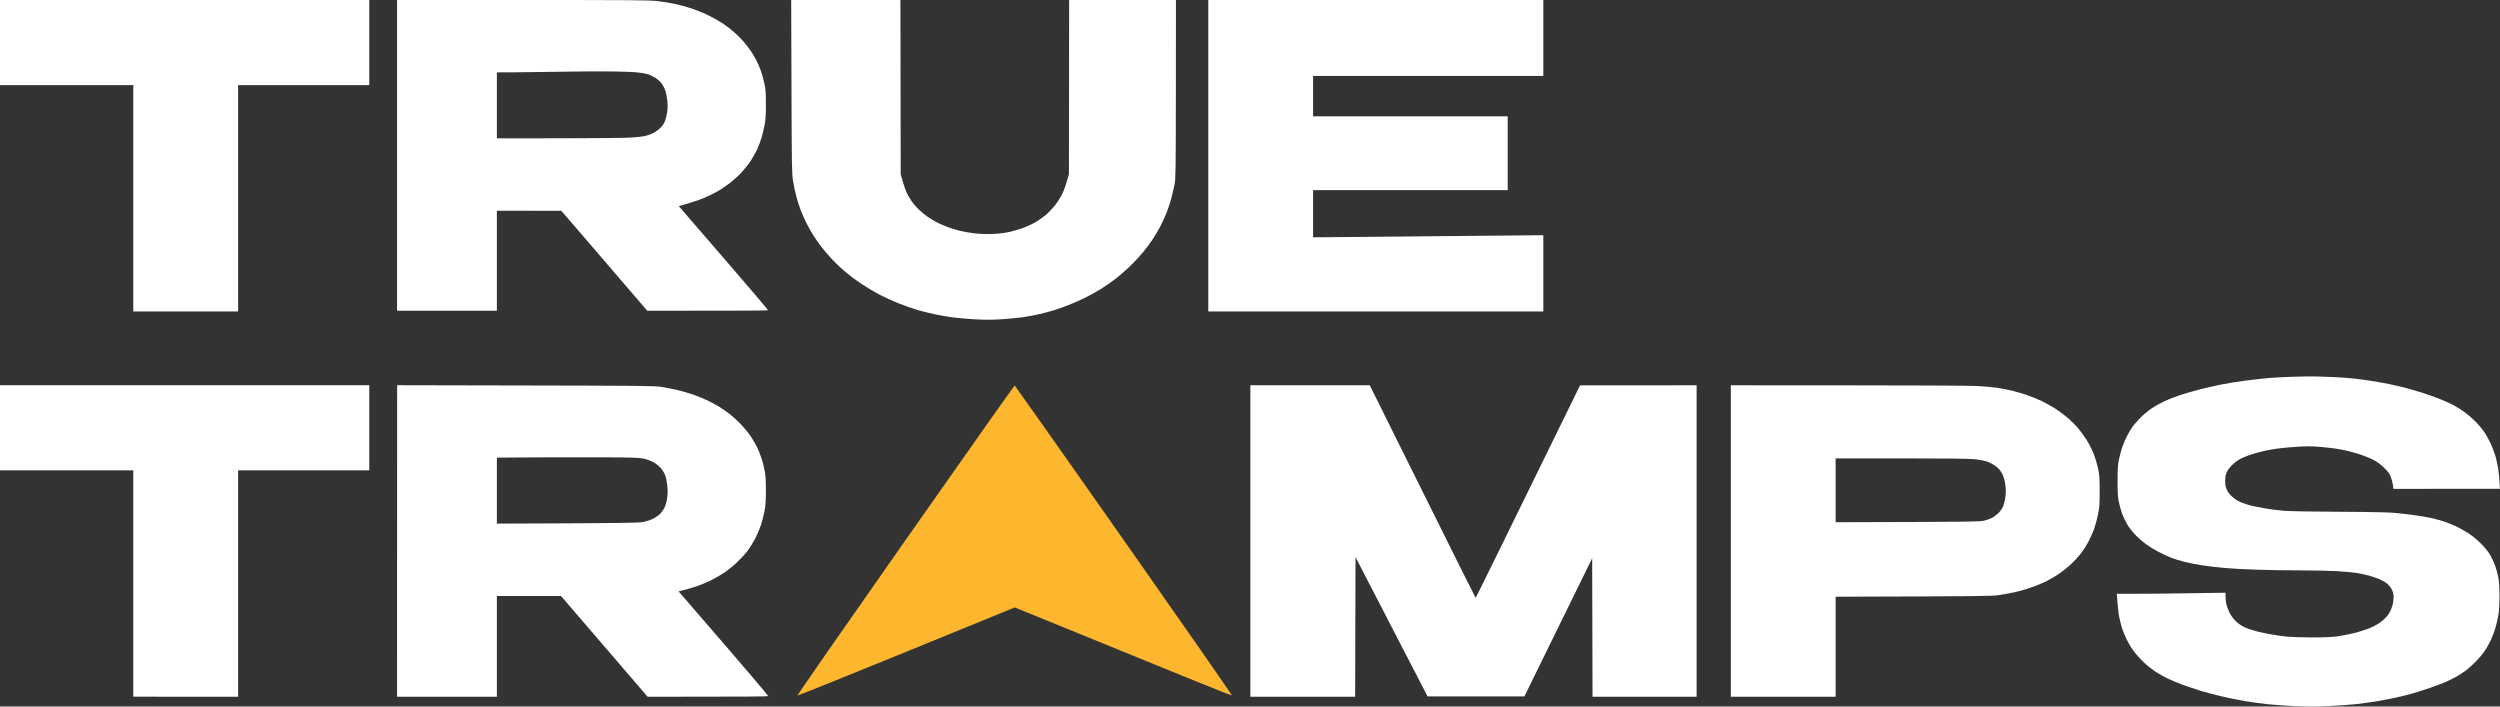
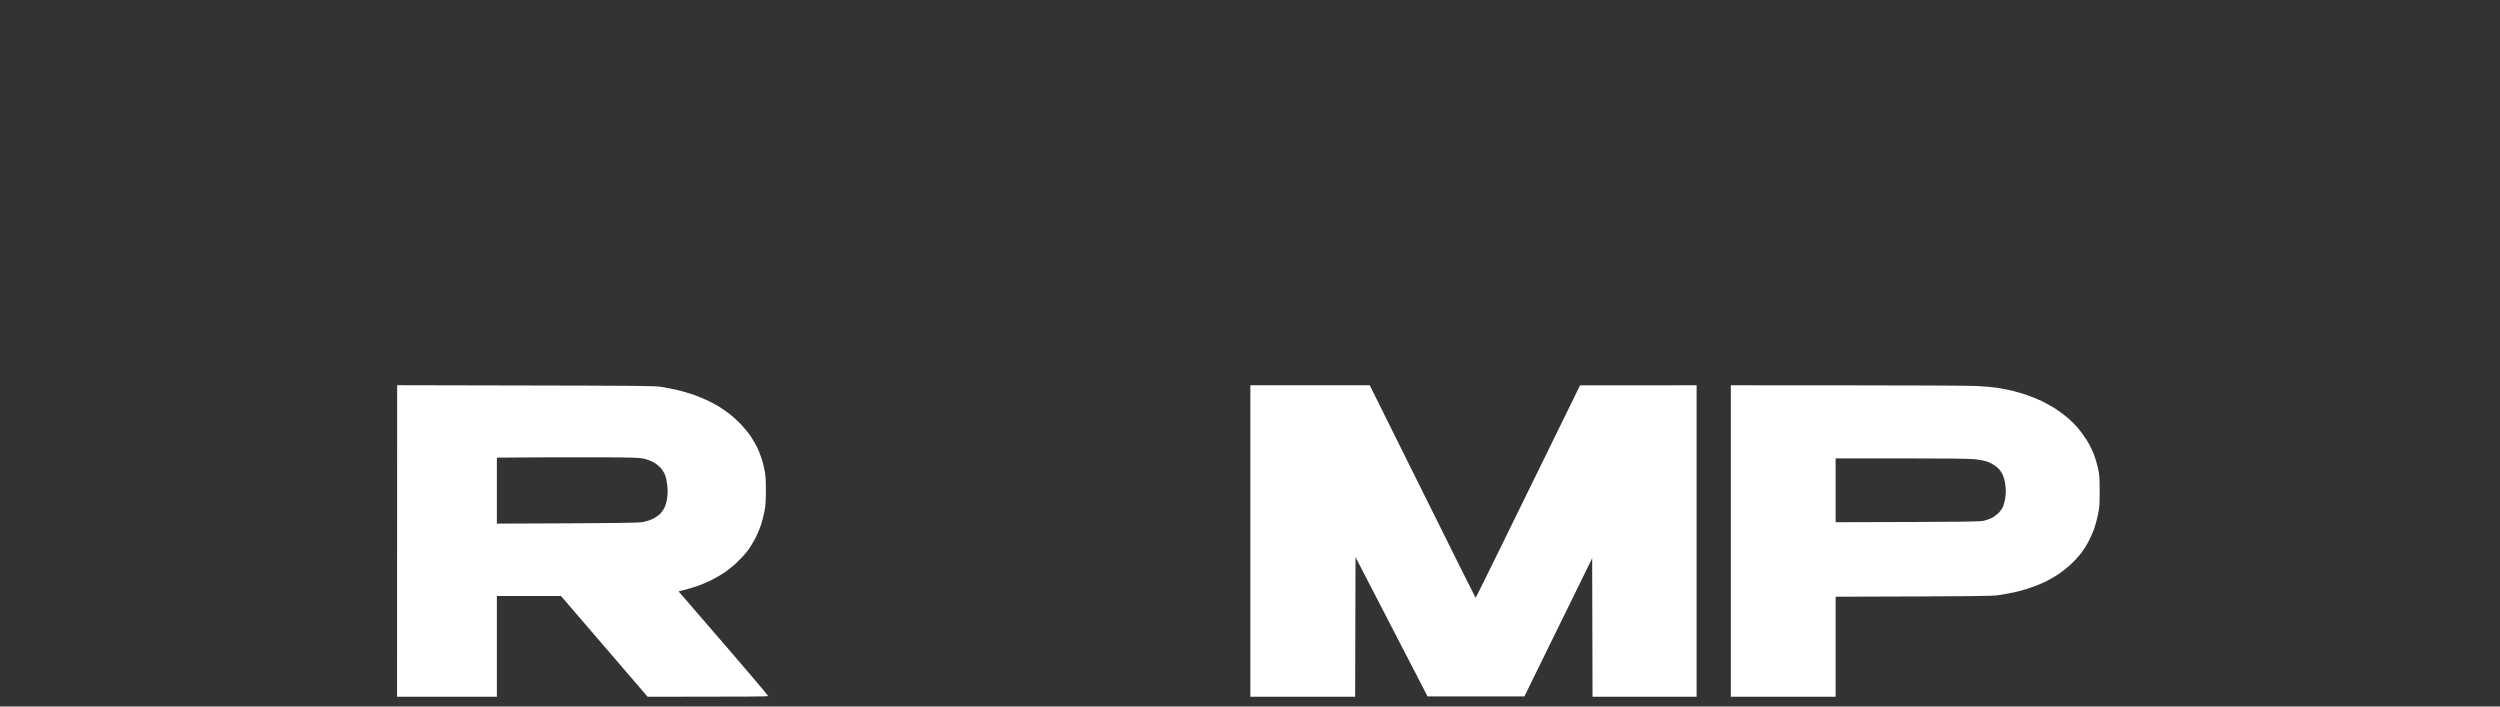
<svg xmlns="http://www.w3.org/2000/svg" width="138" height="39" viewBox="0 0 138 39" fill="none">
  <rect x="0" y="0" width="138" height="39" fill="#333333" stroke="none" />
-   <path fill-rule="evenodd" clip-rule="evenodd" d="M0 0H20.383V4.7H13.143V17.194H7.358V4.7H0V0ZM21.918 0H28.855C34.77 0 35.864 0.008 36.288 0.059C36.568 0.09 36.993 0.161 37.233 0.211C37.477 0.262 37.898 0.376 38.169 0.466C38.441 0.556 38.858 0.725 39.094 0.842C39.33 0.96 39.669 1.148 39.846 1.261C40.019 1.375 40.306 1.59 40.487 1.743C40.664 1.896 40.924 2.15 41.058 2.311C41.195 2.471 41.376 2.71 41.463 2.84C41.55 2.969 41.683 3.2 41.758 3.349C41.837 3.497 41.947 3.756 42.002 3.917C42.061 4.077 42.148 4.387 42.191 4.602C42.262 4.923 42.278 5.127 42.278 5.757C42.278 6.302 42.258 6.623 42.211 6.874C42.175 7.065 42.1 7.387 42.045 7.579C41.986 7.77 41.872 8.08 41.786 8.264C41.699 8.448 41.534 8.738 41.42 8.91C41.302 9.082 41.077 9.364 40.92 9.533C40.759 9.705 40.471 9.964 40.275 10.116C40.078 10.265 39.763 10.477 39.566 10.586C39.37 10.696 39.027 10.861 38.799 10.955C38.571 11.045 38.181 11.178 37.469 11.378L37.756 11.71C37.914 11.895 39.027 13.179 40.227 14.57C41.428 15.96 42.403 17.108 42.396 17.127C42.388 17.143 40.885 17.154 35.73 17.154L30.988 11.636L27.427 11.632V17.154H21.918V0ZM28.497 3.991L27.427 3.995V7.637C32.625 7.637 34.411 7.618 34.746 7.598C35.08 7.579 35.454 7.539 35.572 7.516C35.69 7.492 35.895 7.422 36.025 7.363C36.155 7.3 36.347 7.167 36.45 7.062C36.576 6.94 36.666 6.799 36.717 6.658C36.761 6.541 36.816 6.31 36.835 6.149C36.863 5.949 36.859 5.742 36.831 5.503C36.804 5.311 36.753 5.064 36.709 4.954C36.666 4.849 36.584 4.692 36.525 4.606C36.465 4.524 36.312 4.387 36.182 4.3C36.052 4.218 35.856 4.12 35.749 4.093C35.639 4.061 35.395 4.018 35.199 3.999C35.002 3.975 34.4 3.952 33.861 3.944C33.318 3.932 32.133 3.94 31.224 3.956C30.315 3.971 29.087 3.987 28.497 3.991V3.991ZM43.674 0H49.703L49.719 9.615L49.829 10.007C49.888 10.222 49.986 10.504 50.045 10.633C50.108 10.763 50.23 10.974 50.317 11.103C50.407 11.233 50.592 11.448 50.73 11.577C50.864 11.71 51.084 11.887 51.214 11.973C51.344 12.059 51.548 12.181 51.666 12.247C51.784 12.314 52.04 12.431 52.237 12.505C52.434 12.584 52.768 12.69 52.985 12.741C53.201 12.795 53.583 12.858 53.831 12.885C54.11 12.917 54.484 12.928 54.814 12.913C55.161 12.897 55.487 12.854 55.759 12.795C55.987 12.741 56.341 12.635 56.546 12.553C56.75 12.474 57.034 12.341 57.175 12.259C57.317 12.177 57.549 12.008 57.699 11.891C57.844 11.769 58.08 11.526 58.222 11.35C58.364 11.17 58.549 10.884 58.631 10.712C58.718 10.539 58.836 10.222 59.005 9.615L59.017 0H64.912L64.908 4.927C64.904 9.388 64.896 9.881 64.837 10.183C64.797 10.367 64.723 10.692 64.668 10.908C64.612 11.123 64.49 11.503 64.392 11.75C64.29 11.996 64.129 12.349 64.03 12.533C63.932 12.717 63.755 13.015 63.633 13.199C63.511 13.383 63.279 13.7 63.113 13.904C62.948 14.107 62.61 14.472 62.366 14.707C62.118 14.945 61.74 15.271 61.523 15.431C61.307 15.596 60.961 15.831 60.756 15.96C60.552 16.085 60.178 16.293 59.93 16.418C59.682 16.544 59.257 16.732 58.986 16.837C58.714 16.943 58.344 17.076 58.159 17.131C57.974 17.186 57.64 17.276 57.411 17.331C57.183 17.382 56.77 17.464 56.487 17.507C56.203 17.546 55.657 17.601 55.267 17.625C54.763 17.656 54.342 17.656 53.811 17.625C53.398 17.601 52.859 17.554 52.611 17.523C52.363 17.491 51.938 17.417 51.666 17.362C51.395 17.307 50.946 17.198 50.663 17.115C50.38 17.033 49.904 16.865 49.6 16.743C49.297 16.622 48.829 16.41 48.558 16.269C48.286 16.128 47.846 15.866 47.574 15.686C47.303 15.509 46.913 15.22 46.708 15.047C46.504 14.879 46.177 14.573 45.984 14.37C45.791 14.166 45.508 13.845 45.359 13.649C45.209 13.457 44.993 13.148 44.879 12.964C44.764 12.78 44.603 12.49 44.517 12.318C44.43 12.145 44.292 11.836 44.21 11.632C44.131 11.428 44.013 11.068 43.954 10.829C43.891 10.594 43.812 10.207 43.773 9.968C43.71 9.58 43.702 9.071 43.69 4.77L43.674 0ZM66.698 0H85.192V4.191H72.483V6.423H83.225V10.496H72.483V13.101L76.032 13.069C77.987 13.054 80.844 13.026 85.192 12.983V17.194H66.698V0ZM127.871 20.781C128.131 20.789 128.576 20.805 128.855 20.816C129.134 20.828 129.618 20.863 129.933 20.895C130.248 20.93 130.815 21.008 131.192 21.071C131.57 21.134 132.164 21.255 132.511 21.341C132.857 21.427 133.388 21.576 133.691 21.674C133.994 21.768 134.447 21.929 134.695 22.031C134.943 22.128 135.289 22.285 135.462 22.379C135.635 22.473 135.918 22.653 136.092 22.783C136.265 22.912 136.528 23.147 136.682 23.303C136.835 23.464 137.036 23.711 137.134 23.848C137.229 23.989 137.382 24.263 137.473 24.455C137.567 24.651 137.685 24.968 137.744 25.16C137.799 25.356 137.87 25.673 137.902 25.865C137.929 26.061 137.965 26.39 138 26.981L132.117 26.985L132.09 26.777C132.078 26.664 132.027 26.464 131.976 26.335C131.909 26.155 131.826 26.041 131.61 25.826C131.417 25.638 131.232 25.497 131.015 25.387C130.842 25.297 130.484 25.152 130.217 25.066C129.953 24.98 129.5 24.862 129.213 24.811C128.926 24.756 128.41 24.694 128.064 24.666C127.564 24.627 127.285 24.627 126.726 24.666C126.337 24.69 125.841 24.741 125.624 24.772C125.408 24.803 125.054 24.874 124.837 24.925C124.621 24.976 124.294 25.074 124.109 25.14C123.925 25.207 123.696 25.309 123.598 25.367C123.5 25.422 123.326 25.559 123.212 25.669C123.094 25.783 122.968 25.951 122.917 26.061C122.854 26.206 122.831 26.335 122.831 26.55C122.831 26.773 122.854 26.891 122.921 27.032C122.968 27.134 123.082 27.294 123.177 27.384C123.271 27.475 123.437 27.6 123.543 27.655C123.649 27.713 123.893 27.808 124.09 27.862C124.283 27.921 124.692 28.007 124.995 28.058C125.298 28.109 125.774 28.172 126.057 28.195C126.341 28.219 127.734 28.246 129.166 28.25C131.212 28.262 131.893 28.277 132.373 28.328C132.707 28.364 133.168 28.419 133.396 28.454C133.624 28.485 133.978 28.548 134.183 28.591C134.388 28.634 134.714 28.724 134.911 28.787C135.104 28.853 135.423 28.983 135.619 29.076C135.812 29.17 136.115 29.343 136.288 29.456C136.461 29.57 136.757 29.813 136.941 29.997C137.138 30.193 137.347 30.447 137.441 30.604C137.532 30.757 137.658 31.027 137.725 31.203C137.788 31.379 137.87 31.689 137.909 31.889C137.953 32.139 137.972 32.453 137.972 32.915C137.972 33.334 137.949 33.721 137.909 33.953C137.874 34.16 137.803 34.477 137.748 34.657C137.697 34.842 137.587 35.135 137.508 35.304C137.429 35.476 137.272 35.762 137.154 35.93C137.04 36.103 136.804 36.381 136.635 36.549C136.465 36.718 136.229 36.925 136.111 37.015C135.993 37.102 135.769 37.246 135.619 37.336C135.466 37.423 135.183 37.564 134.99 37.65C134.793 37.732 134.403 37.877 134.124 37.975C133.841 38.069 133.435 38.202 133.219 38.265C133.003 38.327 132.585 38.433 132.294 38.5C132.003 38.562 131.495 38.66 131.173 38.715C130.846 38.766 130.343 38.837 130.051 38.868C129.76 38.903 129.087 38.95 128.556 38.974C127.816 39.009 127.368 39.009 126.628 38.974C126.097 38.95 125.416 38.899 125.113 38.868C124.81 38.833 124.259 38.754 123.893 38.696C123.523 38.633 122.933 38.511 122.575 38.425C122.217 38.339 121.713 38.206 121.453 38.128C121.194 38.045 120.741 37.893 120.45 37.787C120.159 37.677 119.777 37.517 119.604 37.43C119.431 37.344 119.147 37.184 118.974 37.07C118.801 36.956 118.518 36.733 118.349 36.573C118.179 36.416 117.932 36.142 117.802 35.97C117.672 35.801 117.491 35.5 117.396 35.304C117.306 35.112 117.188 34.838 117.141 34.697C117.097 34.56 117.023 34.266 116.979 34.05C116.94 33.835 116.893 33.463 116.849 32.778H117.932C118.526 32.778 119.875 32.766 122.85 32.719V32.926C122.85 33.04 122.87 33.224 122.894 33.338C122.917 33.451 122.992 33.659 123.059 33.796C123.13 33.953 123.263 34.137 123.397 34.27C123.539 34.411 123.716 34.536 123.893 34.618C124.043 34.693 124.361 34.798 124.601 34.857C124.837 34.916 125.203 34.994 125.408 35.026C125.613 35.061 125.959 35.112 126.175 35.135C126.392 35.163 127.029 35.182 127.592 35.186C128.383 35.186 128.721 35.171 129.087 35.116C129.347 35.077 129.752 34.994 129.992 34.936C130.228 34.873 130.575 34.763 130.76 34.693C130.945 34.618 131.2 34.489 131.326 34.403C131.456 34.317 131.629 34.168 131.716 34.07C131.802 33.976 131.913 33.808 131.964 33.698C132.015 33.592 132.078 33.389 132.101 33.248C132.125 33.111 132.137 32.915 132.121 32.817C132.109 32.723 132.042 32.558 131.979 32.456C131.913 32.355 131.787 32.218 131.692 32.159C131.602 32.096 131.429 32.006 131.311 31.955C131.192 31.908 130.96 31.83 130.799 31.783C130.638 31.732 130.319 31.665 130.091 31.63C129.862 31.595 129.375 31.548 129.009 31.528C128.639 31.505 127.745 31.489 127.021 31.485C126.297 31.485 125.18 31.47 124.542 31.446C123.905 31.426 123.098 31.383 122.752 31.348C122.406 31.317 121.874 31.254 121.571 31.207C121.268 31.164 120.824 31.078 120.588 31.015C120.348 30.956 120.013 30.851 119.84 30.784C119.667 30.714 119.356 30.573 119.151 30.463C118.947 30.357 118.636 30.169 118.467 30.044C118.298 29.922 118.03 29.691 117.876 29.527C117.719 29.366 117.518 29.112 117.428 28.959C117.337 28.81 117.211 28.544 117.149 28.372C117.086 28.203 117.003 27.909 116.964 27.725C116.905 27.459 116.889 27.232 116.889 26.55C116.893 25.841 116.905 25.649 116.975 25.317C117.023 25.101 117.109 24.796 117.164 24.631C117.223 24.471 117.337 24.208 117.424 24.044C117.507 23.883 117.636 23.664 117.715 23.554C117.79 23.448 117.991 23.221 118.156 23.053C118.325 22.884 118.604 22.653 118.778 22.536C118.951 22.422 119.262 22.246 119.466 22.152C119.671 22.054 120.06 21.901 120.332 21.811C120.603 21.725 121.087 21.58 121.414 21.498C121.737 21.416 122.268 21.294 122.595 21.228C122.917 21.165 123.511 21.067 123.913 21.016C124.314 20.961 124.881 20.899 125.172 20.871C125.463 20.844 126.085 20.812 126.549 20.797C127.014 20.781 127.608 20.773 127.871 20.781V20.781ZM0 21.263H20.383V25.963H13.143V38.461L7.358 38.457V25.963H0V21.263Z" fill="white" />
-   <path d="M44.021 38.391C44.001 38.375 46.685 34.517 49.982 29.817C53.28 25.117 55.991 21.275 56.011 21.279C56.026 21.283 58.741 25.129 62.039 29.825C65.336 34.521 68.02 38.375 68.004 38.395C67.989 38.41 65.285 37.322 56.014 33.53L50.033 35.974C46.744 37.318 44.036 38.406 44.021 38.391Z" fill="#FCB72E" />
  <path fill-rule="evenodd" clip-rule="evenodd" d="M21.922 21.264L29.013 21.279C35.372 21.291 36.143 21.299 36.497 21.354C36.714 21.389 37.068 21.459 37.284 21.503C37.501 21.55 37.882 21.655 38.13 21.738C38.378 21.816 38.768 21.973 38.996 22.078C39.224 22.184 39.531 22.349 39.684 22.443C39.838 22.533 40.102 22.721 40.275 22.854C40.448 22.987 40.731 23.245 40.904 23.426C41.077 23.61 41.321 23.907 41.443 24.087C41.565 24.272 41.727 24.554 41.805 24.714C41.88 24.875 41.986 25.149 42.045 25.321C42.1 25.494 42.175 25.791 42.211 25.987C42.258 26.238 42.278 26.551 42.278 27.064C42.278 27.581 42.258 27.898 42.207 28.18C42.167 28.396 42.081 28.74 42.018 28.944C41.951 29.148 41.809 29.492 41.699 29.708C41.585 29.923 41.396 30.233 41.274 30.393C41.156 30.554 40.889 30.843 40.684 31.039C40.479 31.235 40.164 31.49 39.98 31.611C39.795 31.733 39.468 31.921 39.252 32.03C39.035 32.136 38.701 32.281 38.504 32.347C38.307 32.418 37.992 32.512 37.457 32.645L39.94 35.516C41.302 37.09 42.411 38.403 42.4 38.422C42.388 38.45 41.235 38.461 35.749 38.461L30.968 32.9H27.427V38.461H21.918L21.922 21.264ZM27.427 25.262V28.905C34.593 28.877 35.246 28.866 35.494 28.815C35.659 28.783 35.887 28.713 36.005 28.654C36.127 28.599 36.3 28.486 36.395 28.407C36.497 28.317 36.611 28.161 36.678 28.024C36.753 27.867 36.804 27.675 36.832 27.456C36.859 27.233 36.859 27.009 36.832 26.778C36.812 26.59 36.761 26.343 36.718 26.23C36.674 26.116 36.564 25.936 36.47 25.83C36.367 25.717 36.19 25.576 36.041 25.501C35.899 25.423 35.663 25.341 35.494 25.309C35.269 25.266 34.785 25.251 33.408 25.243C32.424 25.239 30.677 25.243 29.524 25.247L27.427 25.262ZM69.02 21.268H75.611L78.523 27.127C80.124 30.35 81.442 32.994 81.454 33.002C81.466 33.009 82.765 30.37 87.219 21.271L93.653 21.268V38.461H87.908L87.888 30.816L84.146 38.442H78.802L74.824 30.753L74.804 38.461H69.02V21.268ZM95.542 21.268L101.963 21.271C105.497 21.271 108.716 21.287 109.117 21.307C109.519 21.326 110.03 21.373 110.258 21.409C110.487 21.444 110.849 21.514 111.065 21.565C111.282 21.616 111.644 21.722 111.872 21.8C112.1 21.879 112.47 22.027 112.698 22.137C112.926 22.247 113.261 22.431 113.446 22.552C113.631 22.67 113.93 22.893 114.115 23.046C114.296 23.198 114.563 23.461 114.705 23.629C114.847 23.798 115.063 24.095 115.189 24.295C115.315 24.495 115.484 24.832 115.571 25.047C115.653 25.262 115.763 25.627 115.811 25.85C115.889 26.21 115.901 26.375 115.901 27.103C115.901 27.832 115.889 28.008 115.811 28.396C115.76 28.646 115.665 28.999 115.602 29.179C115.535 29.363 115.401 29.672 115.303 29.864C115.201 30.06 115.02 30.35 114.898 30.511C114.776 30.675 114.52 30.953 114.327 31.133C114.134 31.317 113.808 31.576 113.603 31.709C113.399 31.846 113.044 32.046 112.816 32.152C112.588 32.257 112.206 32.406 111.97 32.481C111.73 32.559 111.368 32.657 111.163 32.7C110.959 32.743 110.585 32.81 110.337 32.849C109.936 32.908 109.401 32.915 101.326 32.939V38.461H95.542V21.268ZM101.326 28.826C108.897 28.807 109.318 28.799 109.538 28.736C109.676 28.701 109.861 28.635 109.952 28.588C110.046 28.541 110.199 28.427 110.298 28.337C110.4 28.243 110.514 28.082 110.569 27.961C110.617 27.847 110.679 27.601 110.699 27.417C110.731 27.17 110.727 26.997 110.691 26.731C110.656 26.488 110.601 26.308 110.518 26.144C110.428 25.975 110.329 25.862 110.16 25.733C110.011 25.623 109.822 25.525 109.649 25.47C109.495 25.423 109.188 25.364 108.96 25.345C108.712 25.317 107.091 25.302 104.934 25.302H101.326V28.826Z" fill="white" />
</svg>